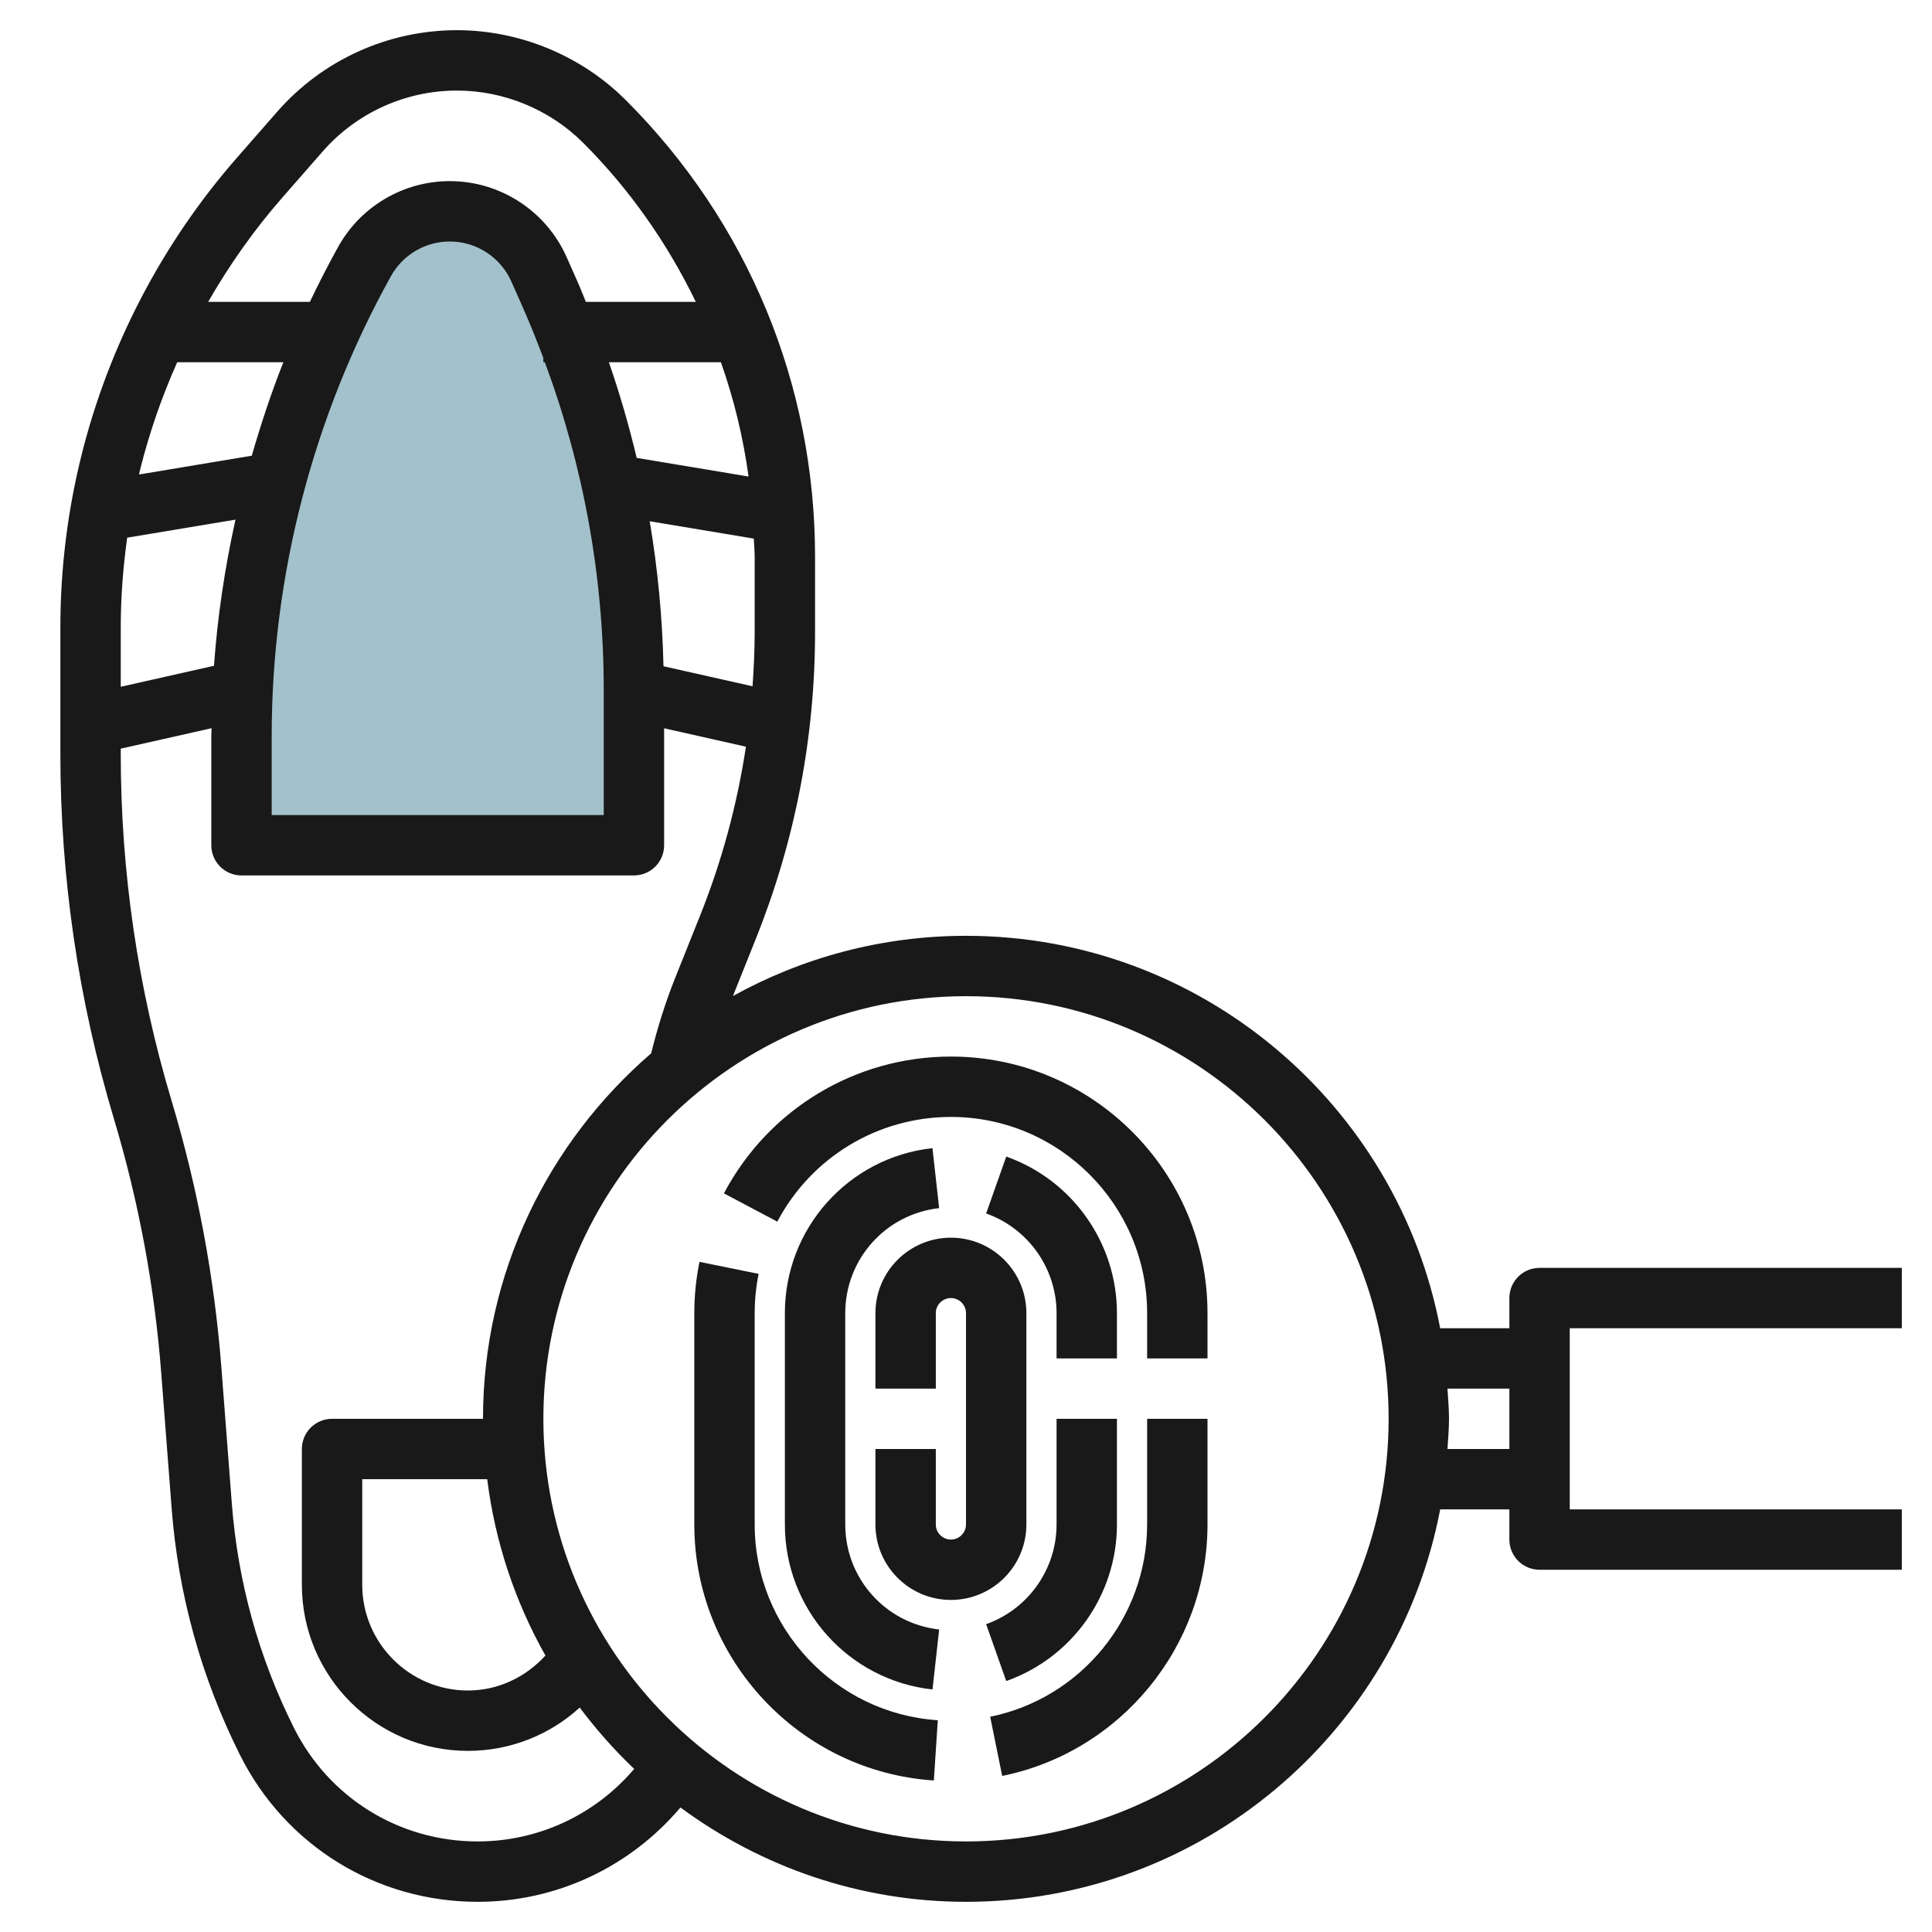
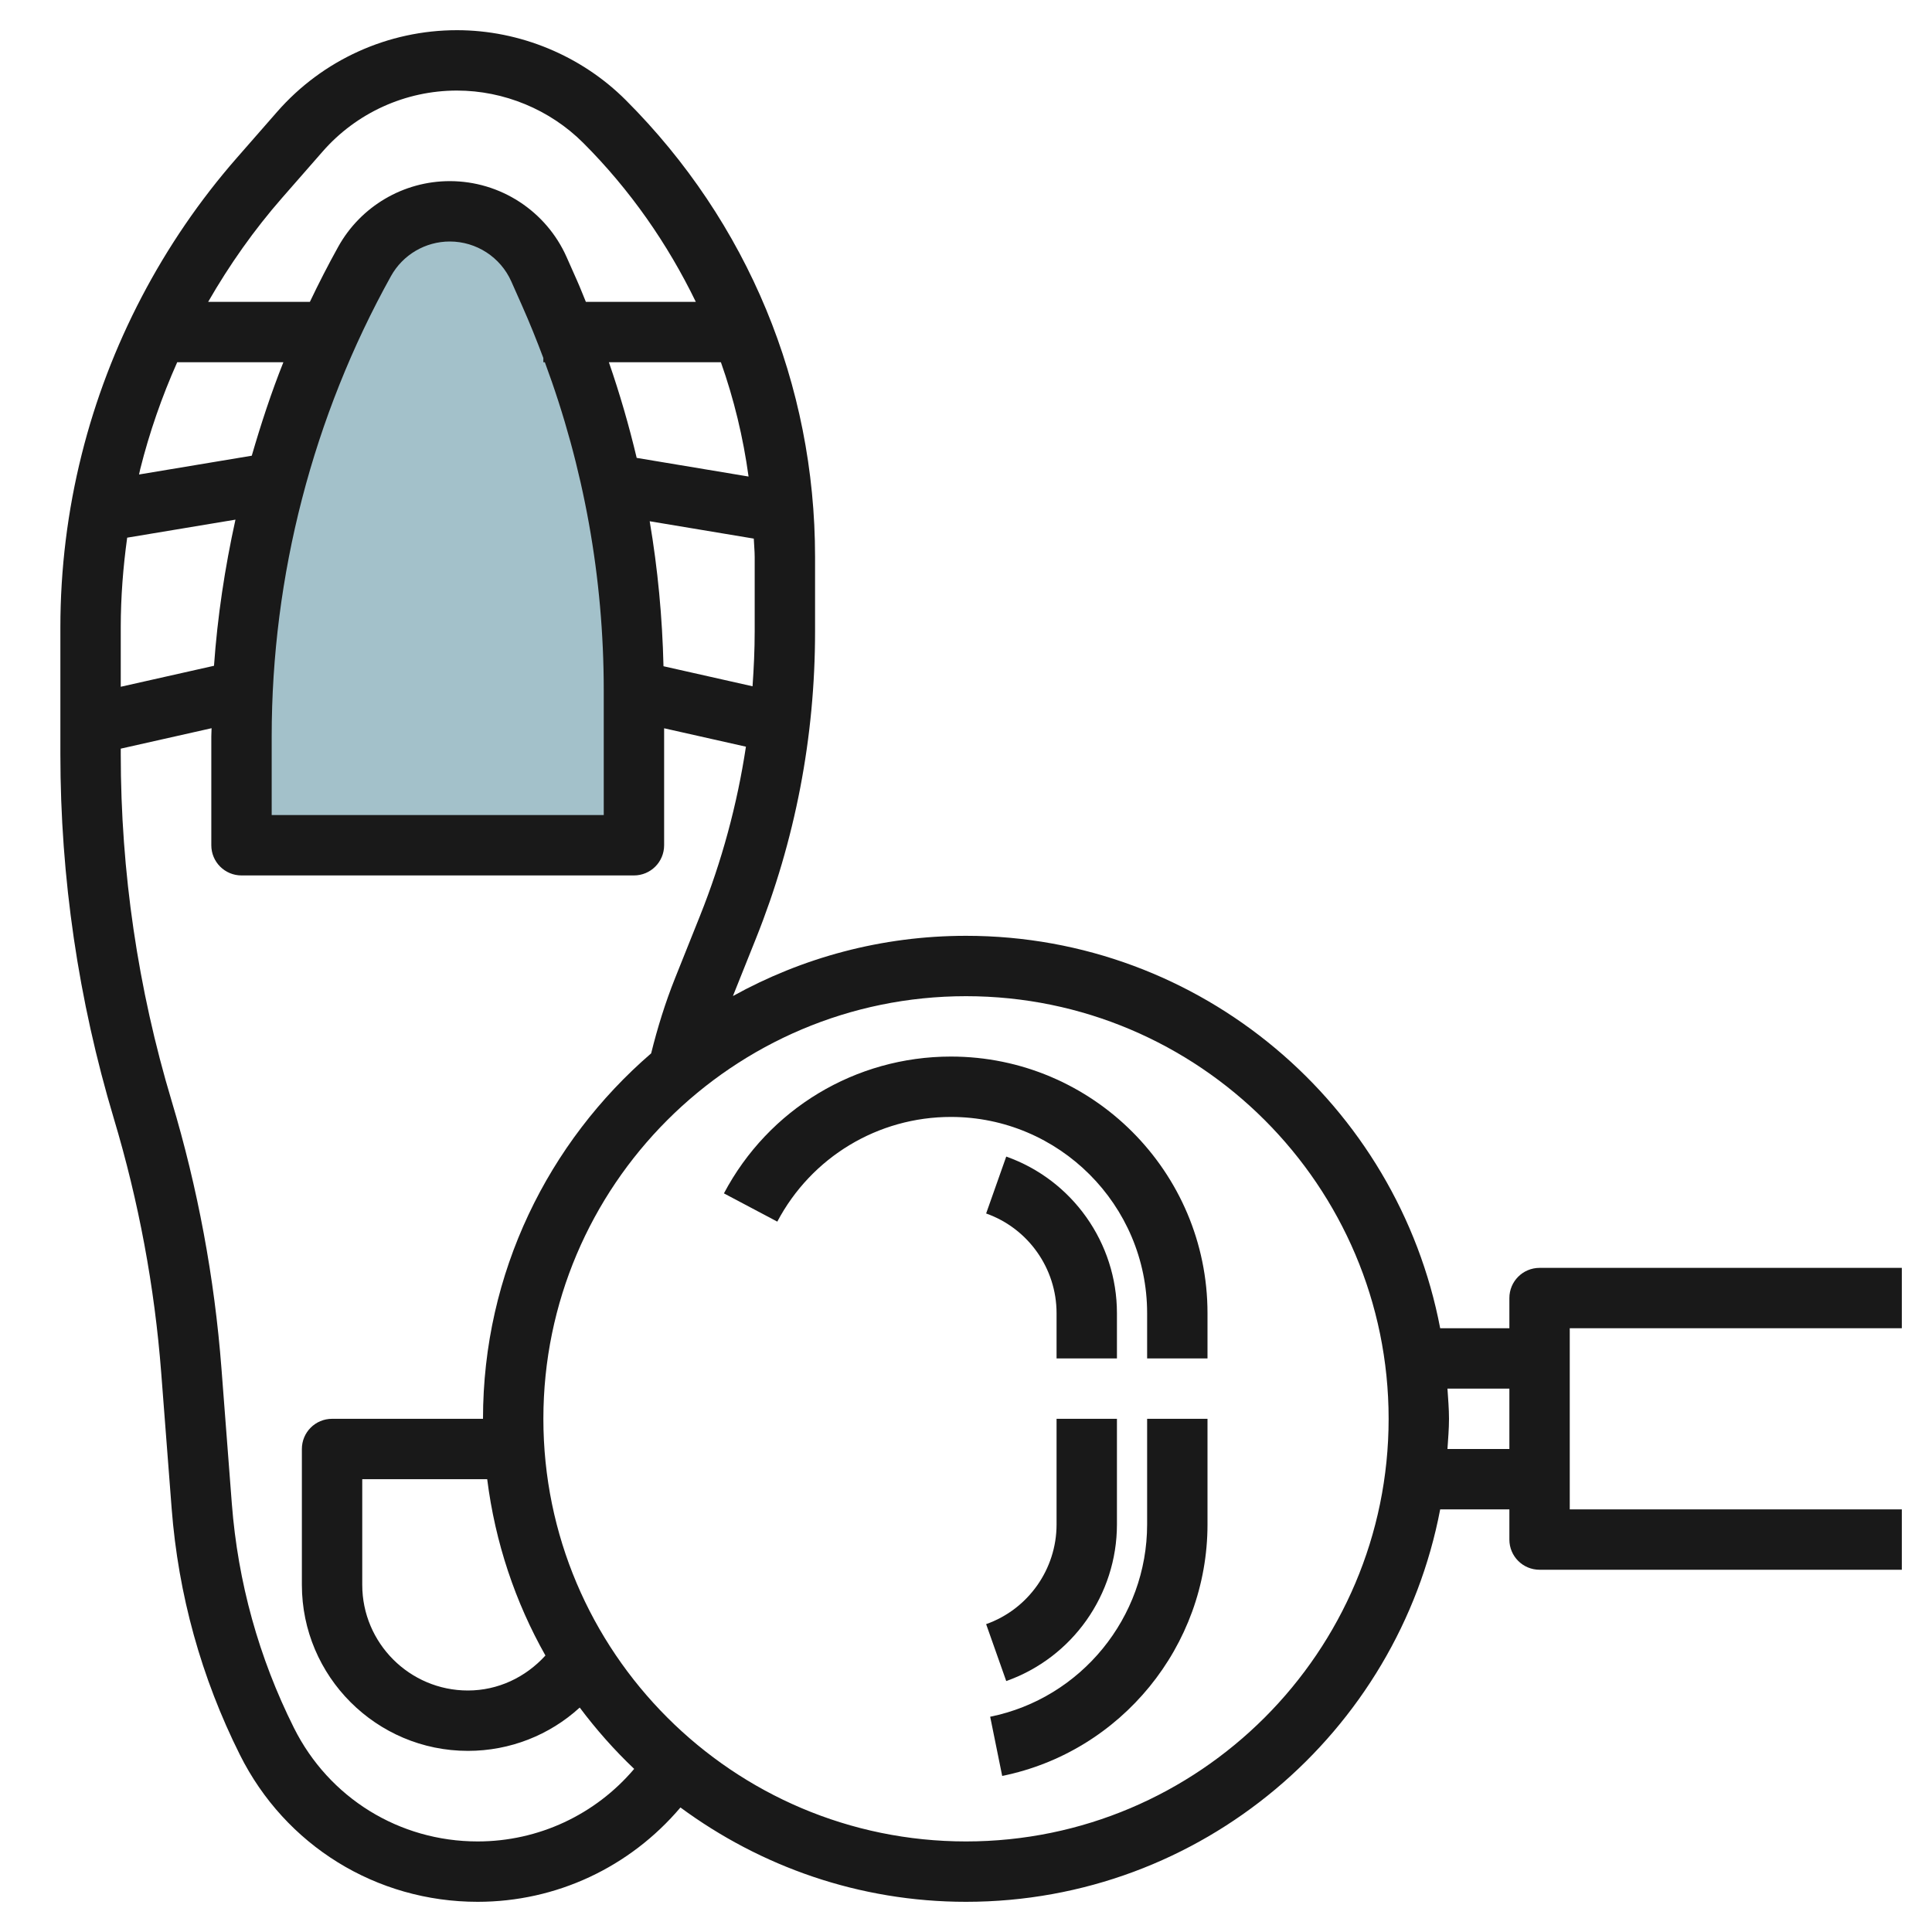
<svg xmlns="http://www.w3.org/2000/svg" id="Layer_3" enable-background="new 0 0 64 64" height="512" viewBox="0 0 64 64" width="512">
  <g>
    <path d="m8 28v-3.605c0-5.506 1.403-10.921 4.077-15.733.57-1.026 1.651-1.662 2.824-1.662 1.277 0 2.433.752 2.952 1.918l.355.799c1.841 4.143 2.792 8.625 2.792 13.158v5.125z" fill="#a3c1ca" />
    <g fill="#191919">
      <path d="m31.5 35c-3.159 0-6.041 1.736-7.519 4.532l1.768.936c1.131-2.139 3.335-3.468 5.751-3.468 3.584 0 6.5 2.916 6.5 6.5v1.5h2v-1.5c0-4.687-3.813-8.5-8.5-8.5z" />
-       <path d="m25 50.5v-7c0-.438.044-.876.13-1.301l-1.959-.398c-.113.555-.171 1.127-.171 1.699v7c0 4.464 3.485 8.188 7.935 8.481l.131-1.996c-3.402-.223-6.066-3.072-6.066-6.485z" />
      <path d="m38 50.5c0 3.08-2.187 5.759-5.199 6.369l.398 1.961c3.941-.8 6.801-4.303 6.801-8.33v-3.5h-2z" />
-       <path d="m28 50.5v-7c0-1.787 1.337-3.282 3.11-3.479l-.221-1.988c-2.786.309-4.889 2.659-4.889 5.467v7c0 2.808 2.103 5.158 4.89 5.467l.221-1.988c-1.774-.197-3.111-1.692-3.111-3.479z" />
      <path d="m37 50.5v-3.5h-2v3.5c0 1.481-.938 2.808-2.333 3.302l.666 1.885c2.193-.776 3.667-2.86 3.667-5.187z" />
      <path d="m37 45v-1.5c0-2.327-1.474-4.411-3.667-5.187l-.666 1.885c1.395.494 2.333 1.821 2.333 3.302v1.5z" />
-       <path d="m34 50.5v-7c0-1.379-1.121-2.5-2.5-2.5s-2.5 1.121-2.5 2.5v2.5h2v-2.5c0-.275.225-.5.5-.5s.5.225.5.5v7c0 .275-.225.5-.5.5s-.5-.225-.5-.5v-2.5h-2v2.5c0 1.379 1.121 2.5 2.5 2.5s2.5-1.121 2.5-2.5z" />
      <path d="m50 43v1h-2.292c-1.409-7.392-7.912-13-15.708-13-2.799 0-5.43.727-7.721 1.995l.764-1.909c1.299-3.245 1.957-6.665 1.957-10.164v-2.472c0-5.716-2.227-11.091-6.269-15.133-1.472-1.472-3.511-2.317-5.594-2.317-2.282 0-4.452.984-5.955 2.702l-1.338 1.529c-2.457 2.807-4.233 6.204-5.138 9.824-.469 1.871-.706 3.799-.706 5.729v4.195c0 4.091.596 8.153 1.771 12.074.822 2.739 1.351 5.575 1.57 8.43l.345 4.485c.22 2.855.981 5.603 2.262 8.164 1.501 3.003 4.519 4.868 7.875 4.868 2.602 0 5.037-1.142 6.718-3.125 2.653 1.955 5.918 3.125 9.459 3.125 7.796 0 14.299-5.608 15.708-13h2.292v1c0 .553.447 1 1 1h12v-2h-11v-6h11v-2h-12c-.553 0-1 .447-1 1zm-28.021-20.93c-.038-1.62-.189-3.223-.457-4.803l3.448.575c.007.203.03.404.03.608v2.472c0 .607-.029 1.211-.071 1.812zm-14.89-.015-3.089.695v-1.966c0-.995.077-1.988.213-2.973l3.587-.597c-.351 1.593-.596 3.21-.711 4.841zm1.911 2.34c0-5.321 1.366-10.595 3.951-15.248.393-.708 1.14-1.147 1.949-1.147.881 0 1.681.52 2.038 1.324l.355.8c.255.573.487 1.153.706 1.735v.141h.05c1.291 3.483 1.951 7.131 1.951 10.875v4.125h-11zm15.797-8.609-3.706-.618c-.254-1.069-.56-2.125-.921-3.168h3.711c.432 1.222.738 2.487.916 3.786zm-15.447-9.238 1.338-1.529c1.122-1.283 2.744-2.019 4.449-2.019 1.557 0 3.08.631 4.181 1.731 1.558 1.558 2.797 3.343 3.732 5.269h-3.642c-.096-.229-.184-.461-.285-.688l-.355-.8c-.68-1.526-2.198-2.512-3.868-2.512-1.535 0-2.952.834-3.697 2.176-.332.598-.644 1.207-.938 1.824h-3.37c.705-1.226 1.523-2.388 2.455-3.452zm-3.48 5.452h3.517c-.404 1.013-.743 2.05-1.047 3.096l-3.734.622c.014-.059.024-.119.039-.177.304-1.213.716-2.399 1.225-3.541zm9.953 49c-2.594 0-4.926-1.441-6.086-3.762-1.165-2.329-1.856-4.827-2.057-7.423l-.344-4.485c-.23-2.997-.785-5.976-1.648-8.851-1.121-3.734-1.688-7.603-1.688-11.5v-.179l3.009-.677c-.001.091-.009.181-.009.272v3.605c0 .553.447 1 1 1h13c.553 0 1-.447 1-1v-3.875l2.71.61c-.29 1.915-.797 3.792-1.524 5.609l-.824 2.06c-.324.81-.583 1.647-.792 2.49-3.404 2.936-5.57 7.269-5.57 12.106h-5c-.553 0-1 .447-1 1v4.5c0 3.032 2.468 5.5 5.5 5.5 1.392 0 2.704-.521 3.704-1.435.545.727 1.146 1.407 1.804 2.032-1.284 1.515-3.169 2.403-5.185 2.403zm2.245-6.159c-.657.723-1.572 1.159-2.568 1.159-1.93 0-3.5-1.57-3.5-3.5v-3.5h4.139c.264 2.1.931 4.074 1.929 5.841zm13.932 6.159c-7.72 0-14-6.28-14-14s6.28-14 14-14 14 6.28 14 14-6.28 14-14 14zm15.949-13c.021-.332.051-.662.051-1s-.03-.668-.051-1h2.051v2z" />
    </g>
  </g>
</svg>